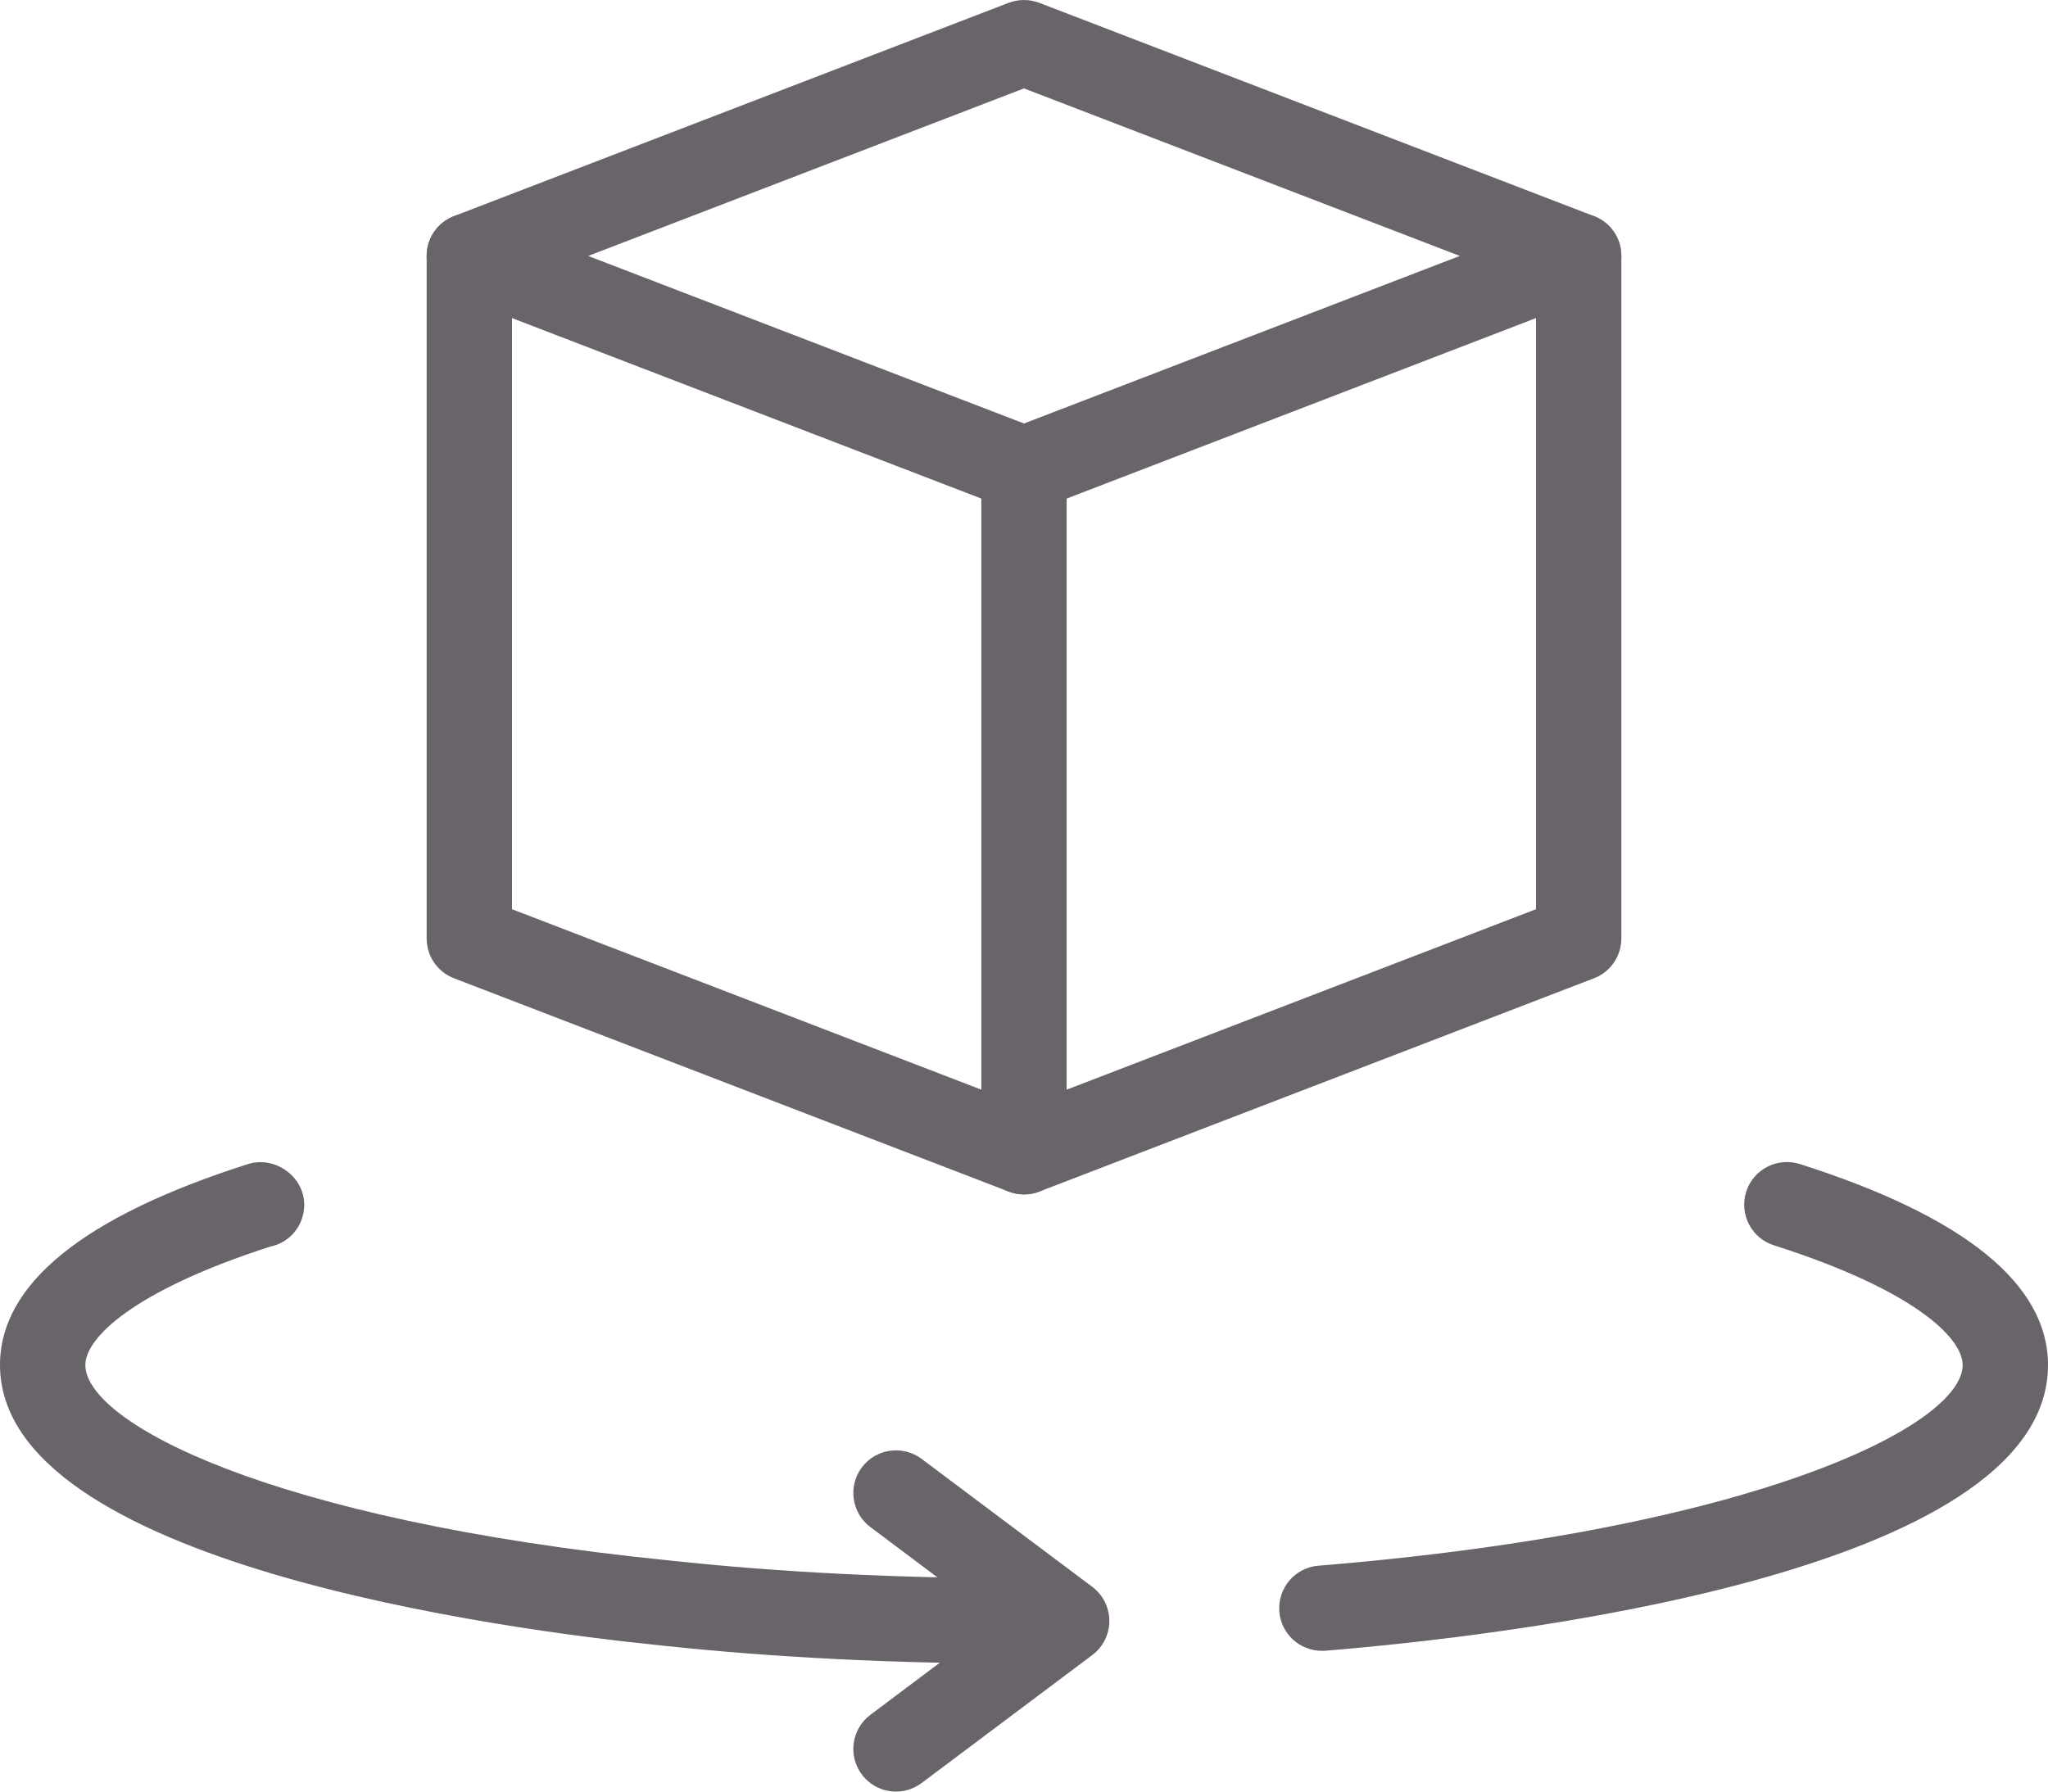
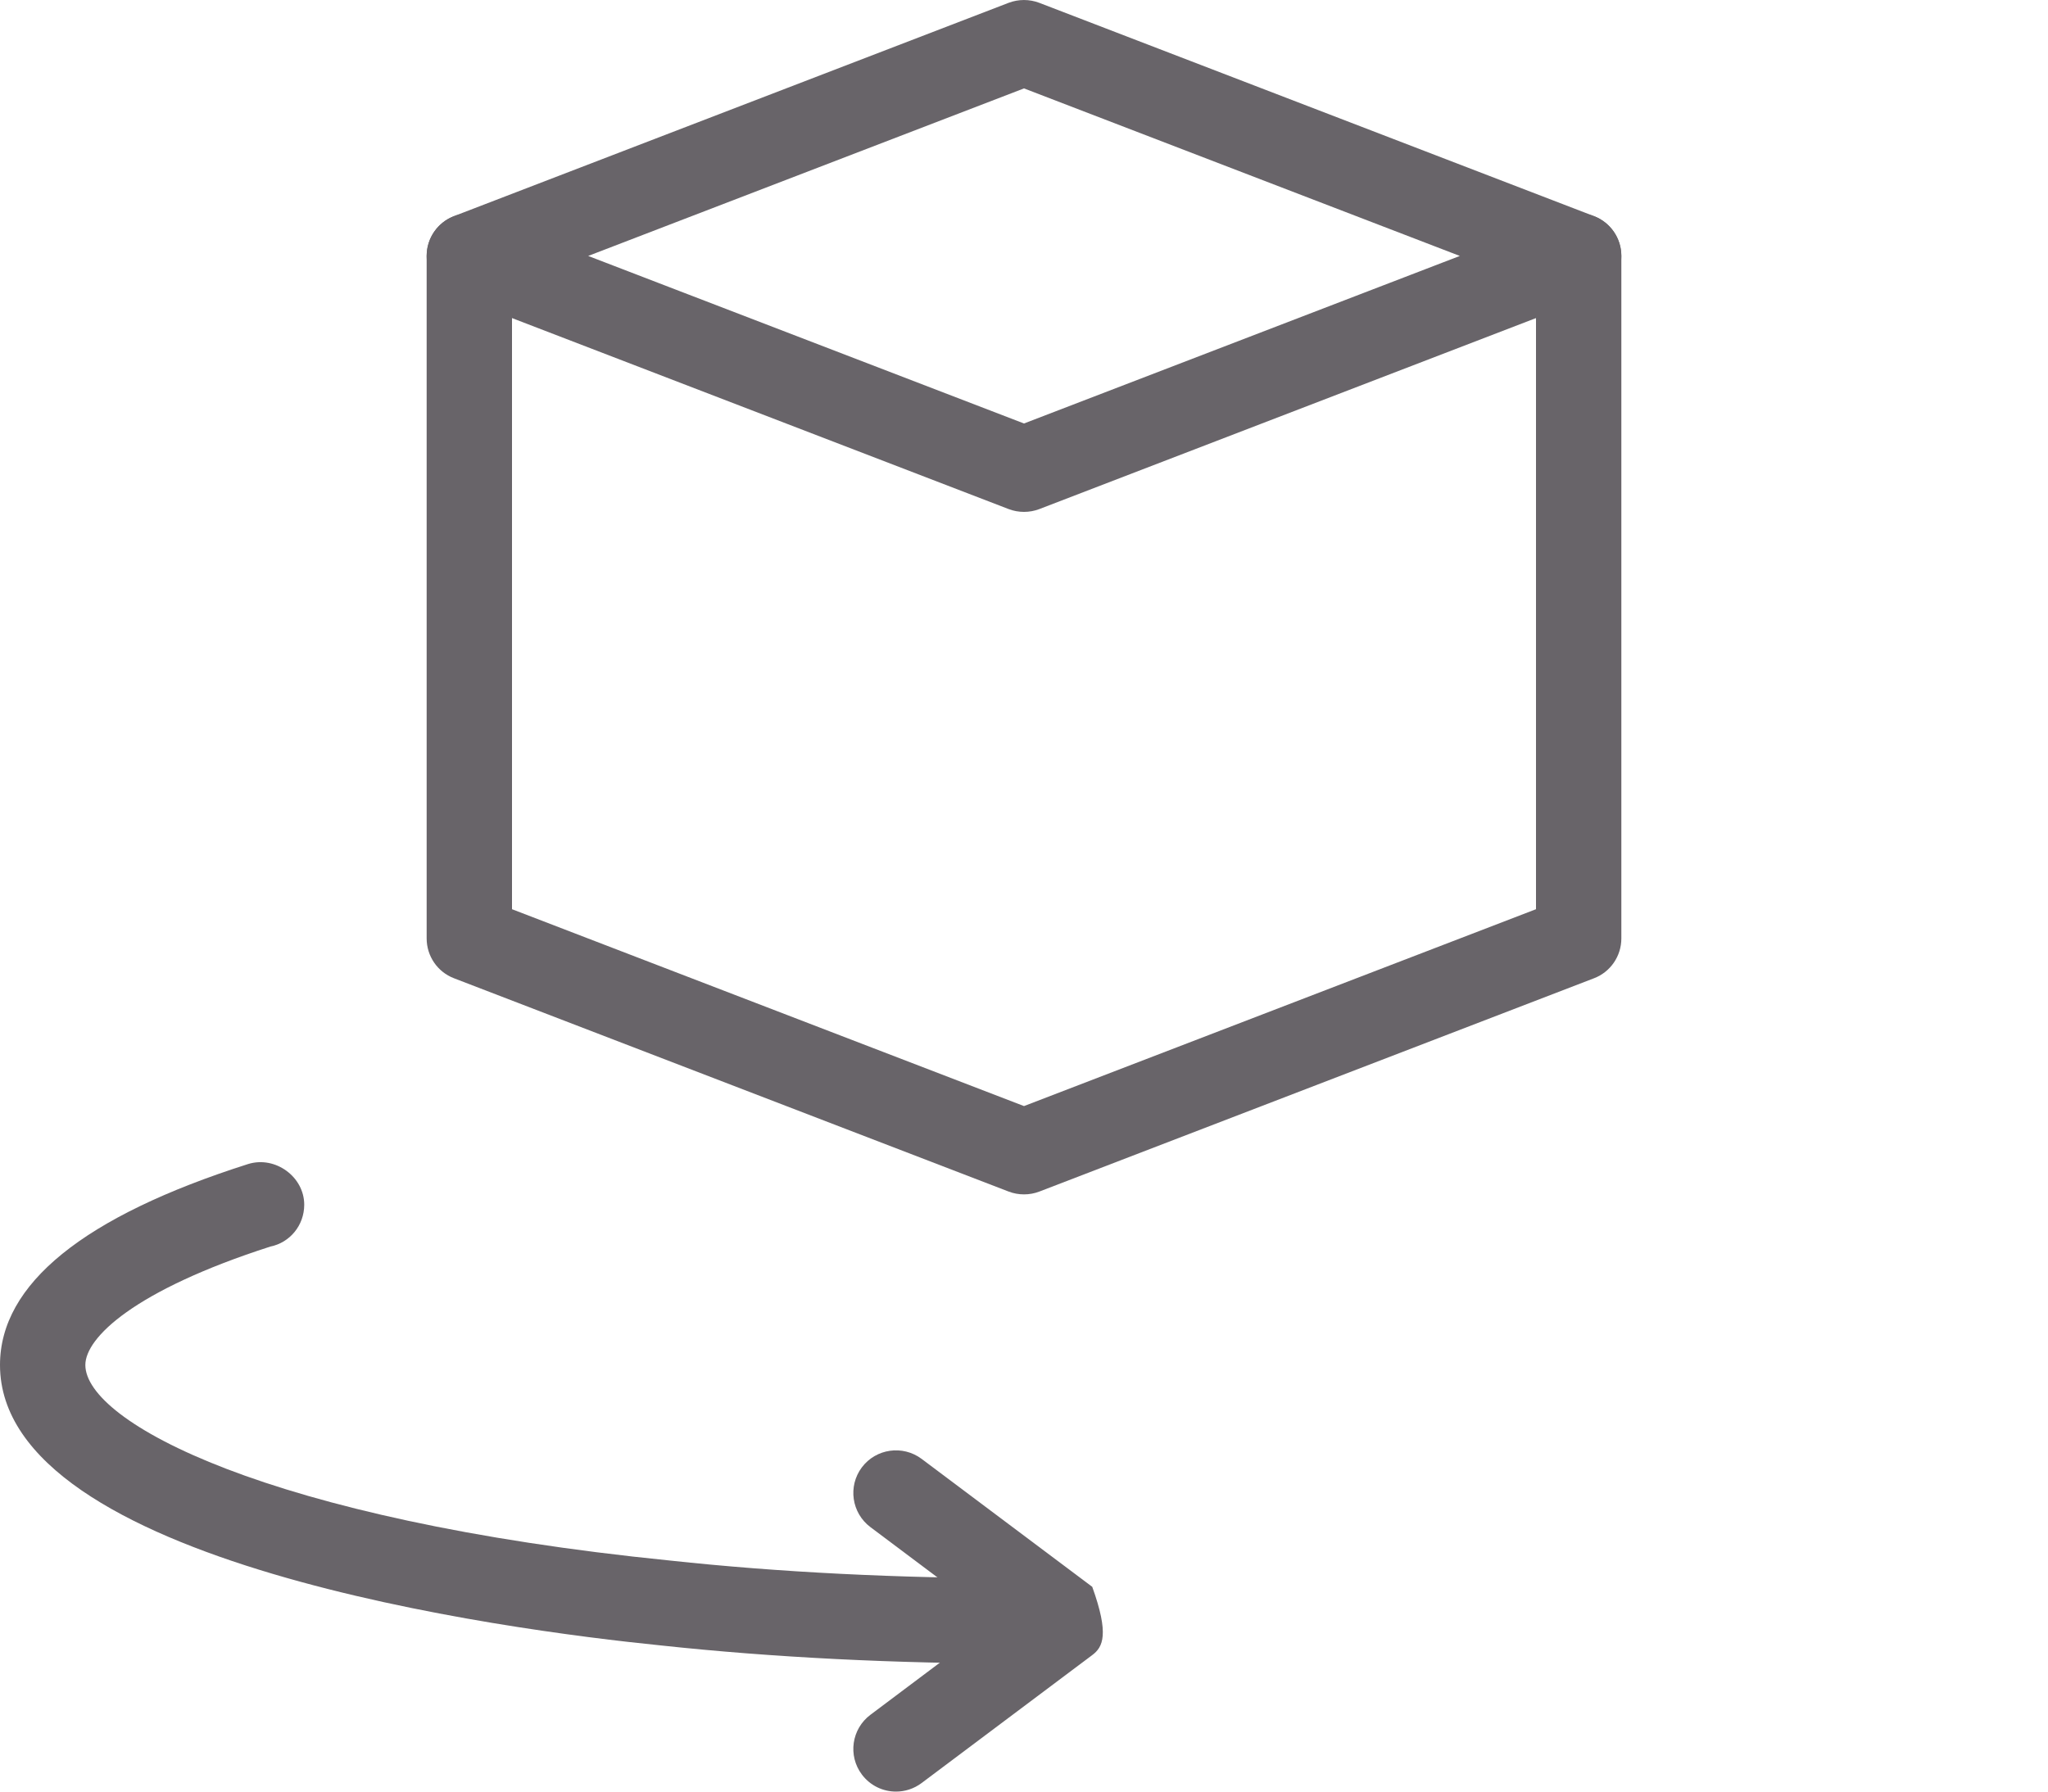
<svg xmlns="http://www.w3.org/2000/svg" width="40" height="35" viewBox="0 0 40 35" fill="none">
  <path d="M20 10C19.898 10 19.797 9.982 19.7 9.945L8.867 5.778C8.545 5.655 8.333 5.345 8.333 5C8.333 4.655 8.545 4.345 8.867 4.222L19.7 0.055C19.893 -0.018 20.105 -0.018 20.298 0.055L31.132 4.222C31.455 4.345 31.667 4.655 31.667 5C31.667 5.345 31.455 5.655 31.133 5.778L20.3 9.945C20.203 9.982 20.102 10 20 10ZM11.488 5L20 8.273L28.512 5L20 1.727L11.488 5Z" fill="#686469" />
  <path d="M20 23.333C19.898 23.333 19.797 23.315 19.7 23.278L8.867 19.111C8.545 18.988 8.333 18.678 8.333 18.333V5C8.333 4.54 8.707 4.167 9.167 4.167C9.627 4.167 10 4.54 10 5V17.762L20 21.608L30 17.762V5C30 4.54 30.373 4.167 30.833 4.167C31.293 4.167 31.667 4.54 31.667 5V18.333C31.667 18.678 31.455 18.988 31.133 19.111L20.3 23.278C20.203 23.315 20.102 23.333 20 23.333Z" fill="#686469" />
-   <path d="M20 23.334C19.54 23.334 19.167 22.96 19.167 22.5V9.167C19.167 8.707 19.54 8.334 20 8.334C20.46 8.334 20.833 8.707 20.833 9.167V22.5C20.833 22.96 20.46 23.334 20 23.334Z" fill="#686469" />
-   <path d="M17.5 35C17.247 35 16.997 34.885 16.833 34.666C16.557 34.298 16.632 33.776 17 33.5L19.443 31.666L17 29.833C16.632 29.556 16.557 29.035 16.833 28.666C17.11 28.298 17.632 28.225 18 28.5L21.333 31C21.543 31.156 21.667 31.405 21.667 31.666C21.667 31.928 21.543 32.176 21.333 32.333L18 34.833C17.85 34.945 17.675 35 17.5 35Z" fill="#686469" />
+   <path d="M17.5 35C17.247 35 16.997 34.885 16.833 34.666C16.557 34.298 16.632 33.776 17 33.5L19.443 31.666L17 29.833C16.632 29.556 16.557 29.035 16.833 28.666C17.11 28.298 17.632 28.225 18 28.5L21.333 31C21.667 31.928 21.543 32.176 21.333 32.333L18 34.833C17.85 34.945 17.675 35 17.5 35Z" fill="#686469" />
  <path d="M20 32.5C17.48 32.5 15.095 32.38 12.91 32.145C9.887 31.84 0 30.543 0 26.666C0 25.085 1.632 23.763 4.847 22.74C5.375 22.576 5.942 22.988 5.942 23.535C5.942 23.938 5.662 24.275 5.282 24.352C2.615 25.21 1.667 26.135 1.667 26.666C1.667 27.776 5.208 29.693 13.083 30.486C15.213 30.716 17.538 30.833 20 30.833C20.46 30.833 20.833 31.206 20.833 31.666C20.833 32.126 20.46 32.5 20 32.5Z" fill="#686469" />
-   <path d="M25.817 32.25C25.387 32.25 25.022 31.92 24.987 31.485C24.95 31.027 25.292 30.623 25.75 30.587C34.333 29.885 38.333 27.834 38.333 26.667C38.333 26.13 37.368 25.195 34.647 24.328C34.208 24.189 33.967 23.72 34.105 23.282C34.245 22.843 34.712 22.602 35.152 22.74C38.368 23.764 40 25.085 40 26.667C40 30.775 29.197 31.977 25.885 32.248C25.862 32.25 25.838 32.25 25.817 32.25Z" fill="#686469" />
</svg>